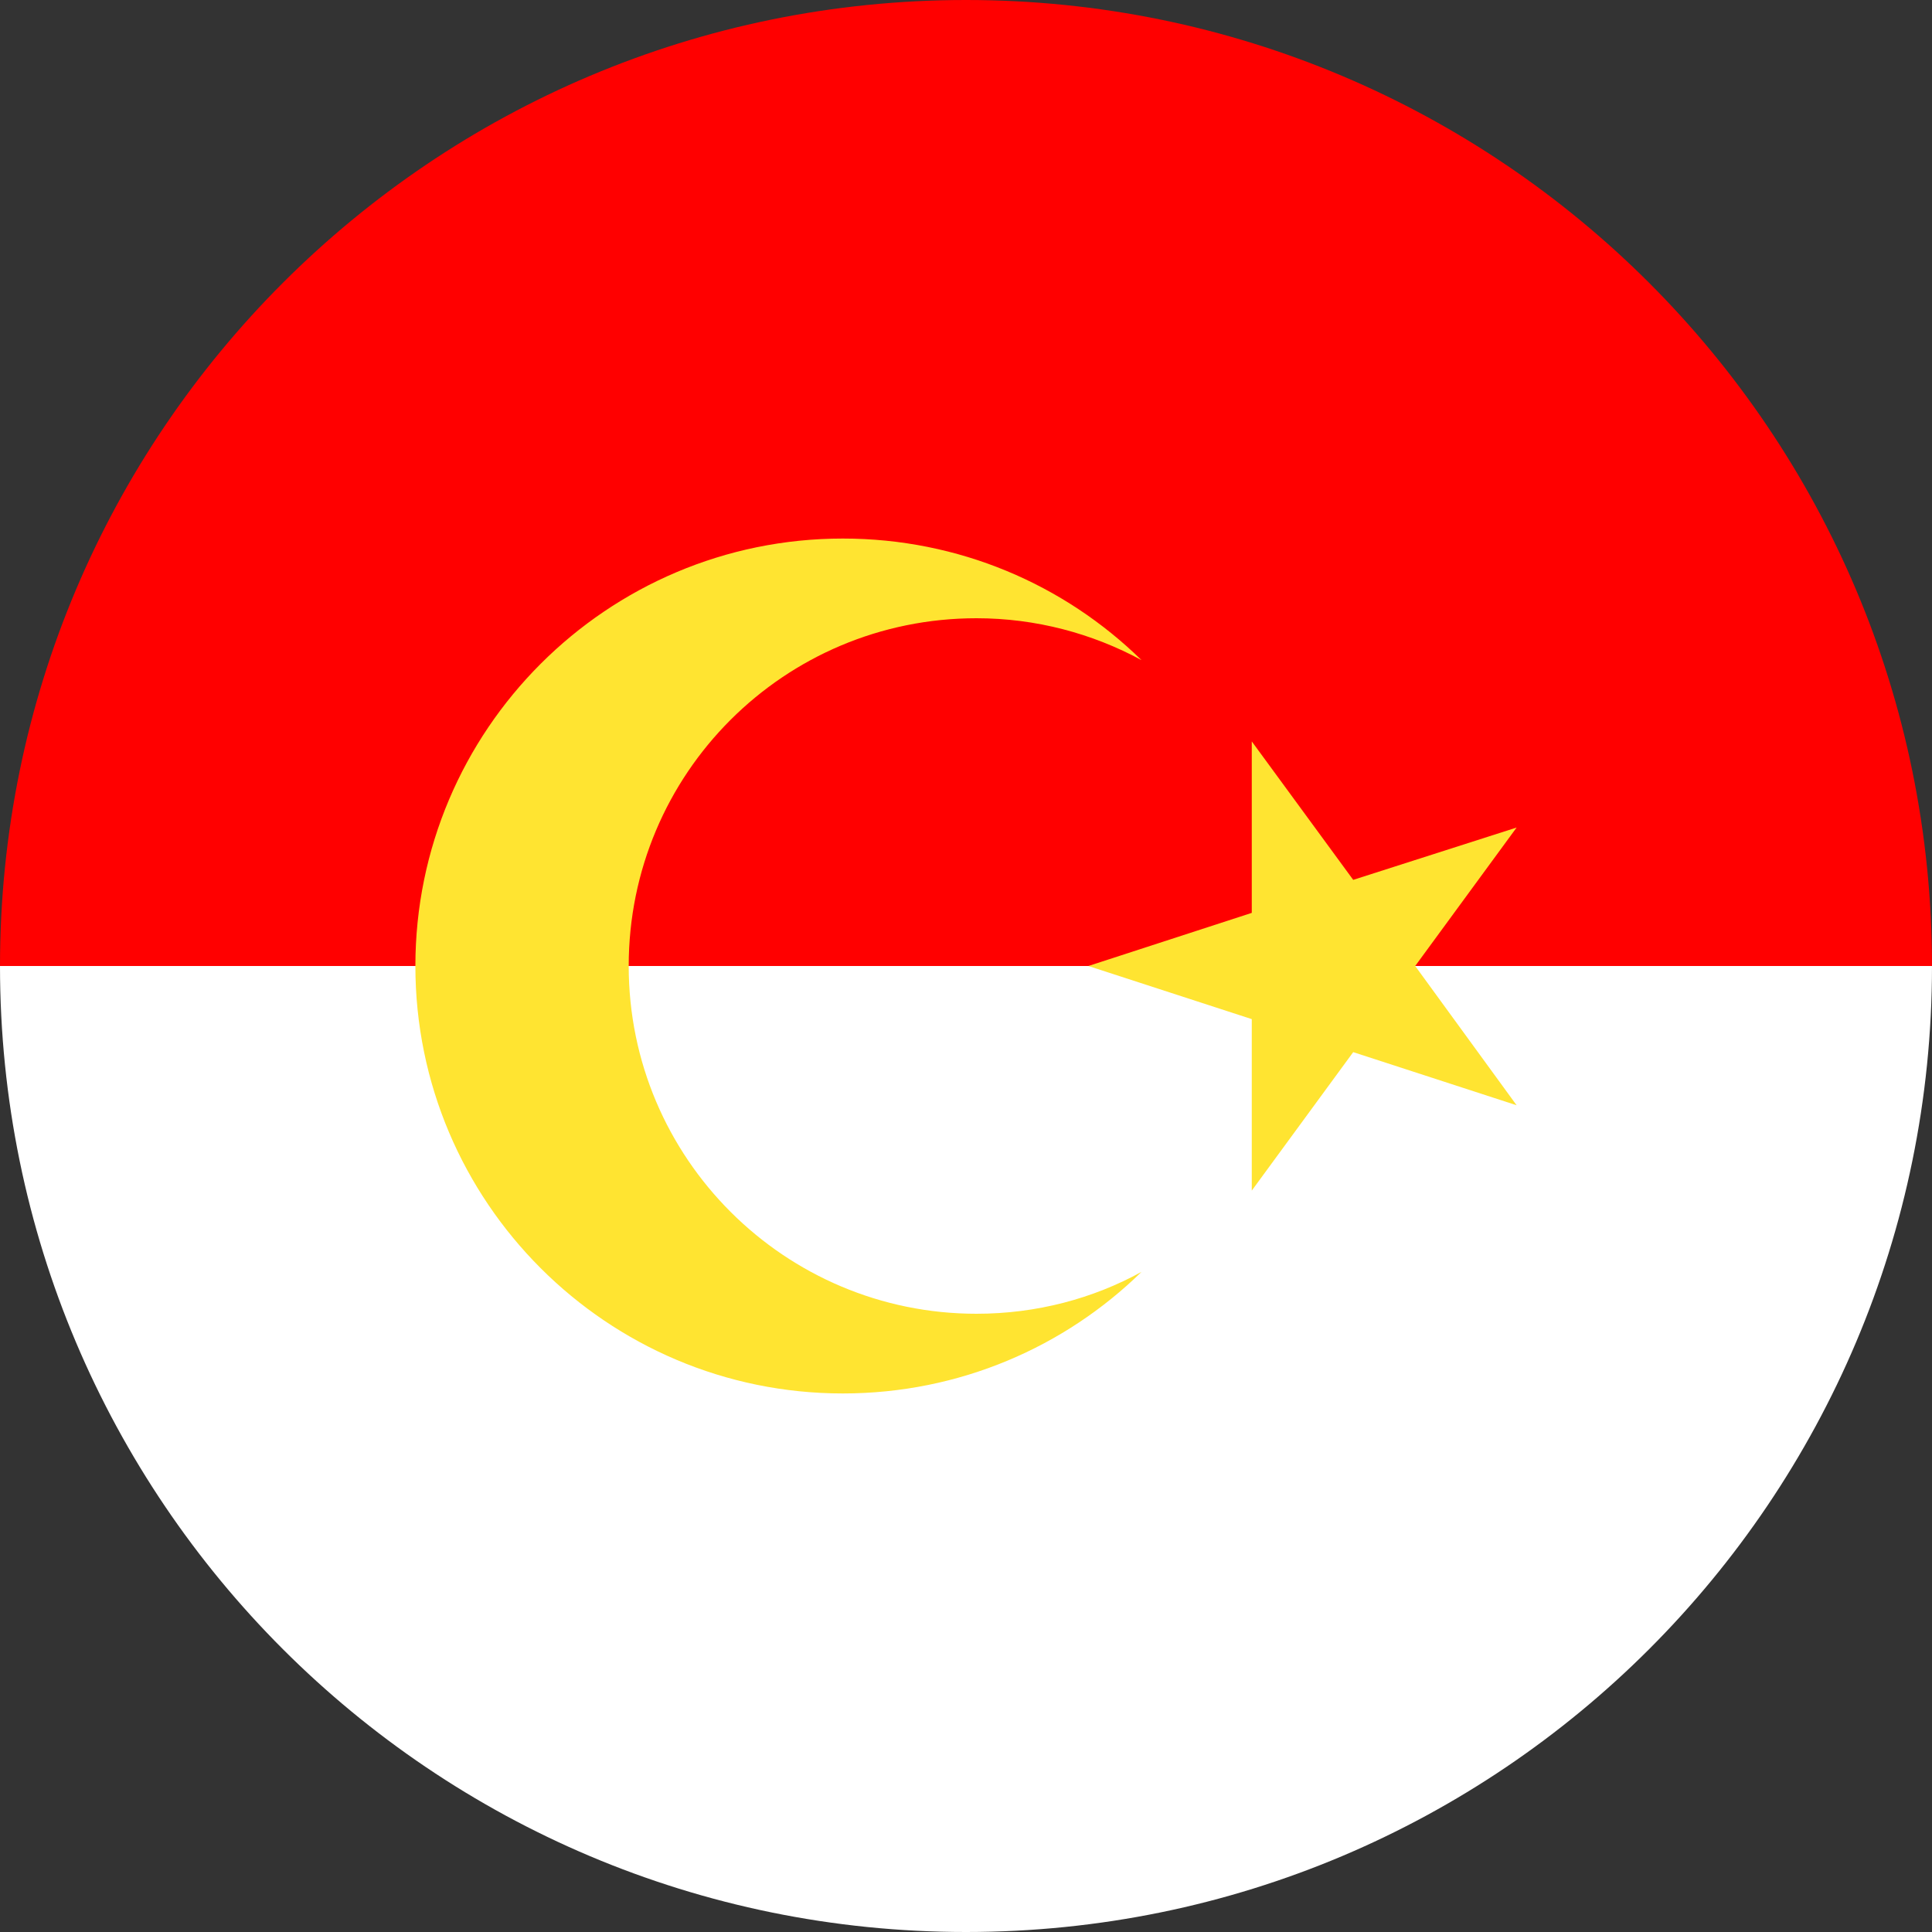
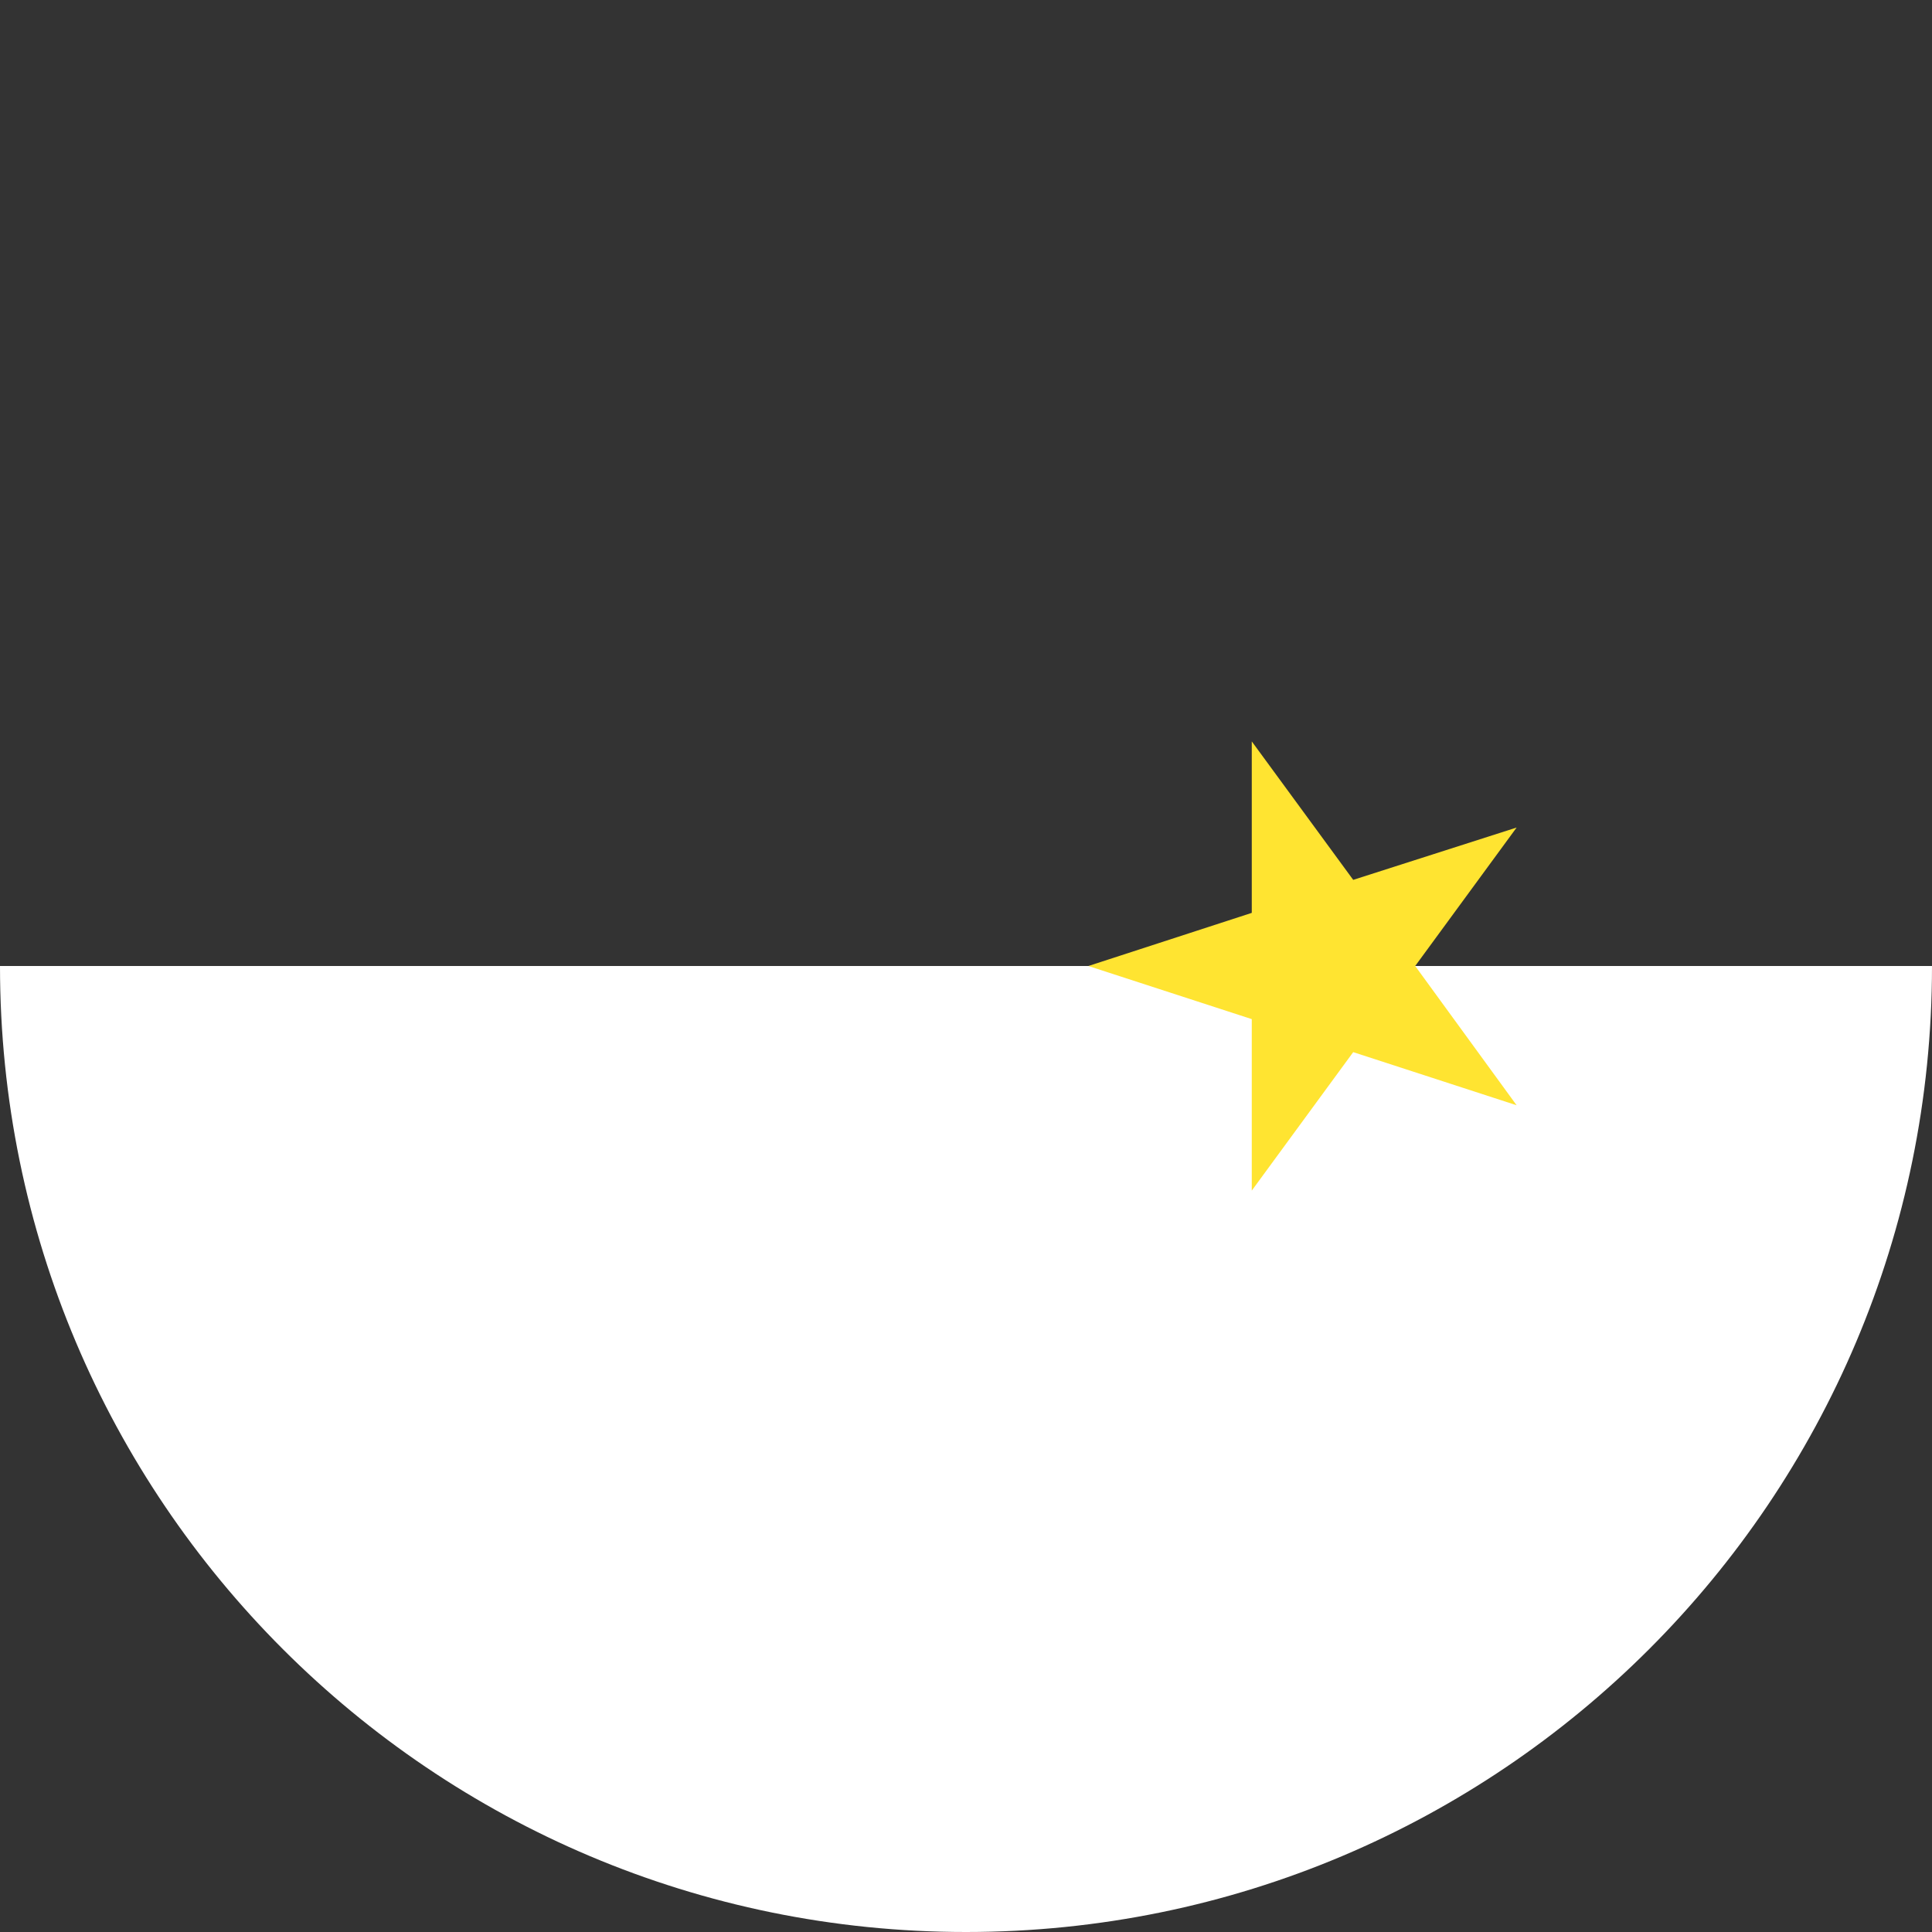
<svg xmlns="http://www.w3.org/2000/svg" version="1.1" id="Layer_1" x="0px" y="0px" viewBox="0 0 24 24" style="enable-background:new 0 0 24 24;" xml:space="preserve">
  <rect x="0" y="0" width="24" height="24" fill="#333333" stroke="none" />
  <style type="text/css">
	.st0{fill:#FFFFFF;}
	.st1{fill:#FF0000;}
	.st2{fill:#FFE431;}
</style>
  <g>
    <g>
      <path class="st0" d="M12,24c6.63,0,12-5.37,12-12H0C0,18.63,5.37,24,12,24z" />
-       <path class="st1" d="M12,0C5.37,0,0,5.37,0,12h24C24,5.37,18.63,0,12,0z" />
    </g>
    <g>
      <g>
        <polygon class="st2" points="15.55,9.21 16.81,10.93 18.84,10.28 17.58,12 18.84,13.73 16.81,13.07 15.55,14.79 15.55,12.66      13.52,12 15.55,11.34    " />
-         <path class="st2" d="M12.13,16.32c-2.38,0-4.32-1.93-4.32-4.32s1.93-4.32,4.32-4.32c0.74,0,1.44,0.19,2.05,0.52     c-0.96-0.94-2.27-1.51-3.71-1.51c-2.93,0-5.31,2.38-5.31,5.31s2.38,5.31,5.31,5.31c1.45,0,2.76-0.58,3.71-1.51     C13.58,16.13,12.88,16.32,12.13,16.32z" />
      </g>
    </g>
  </g>
</svg>